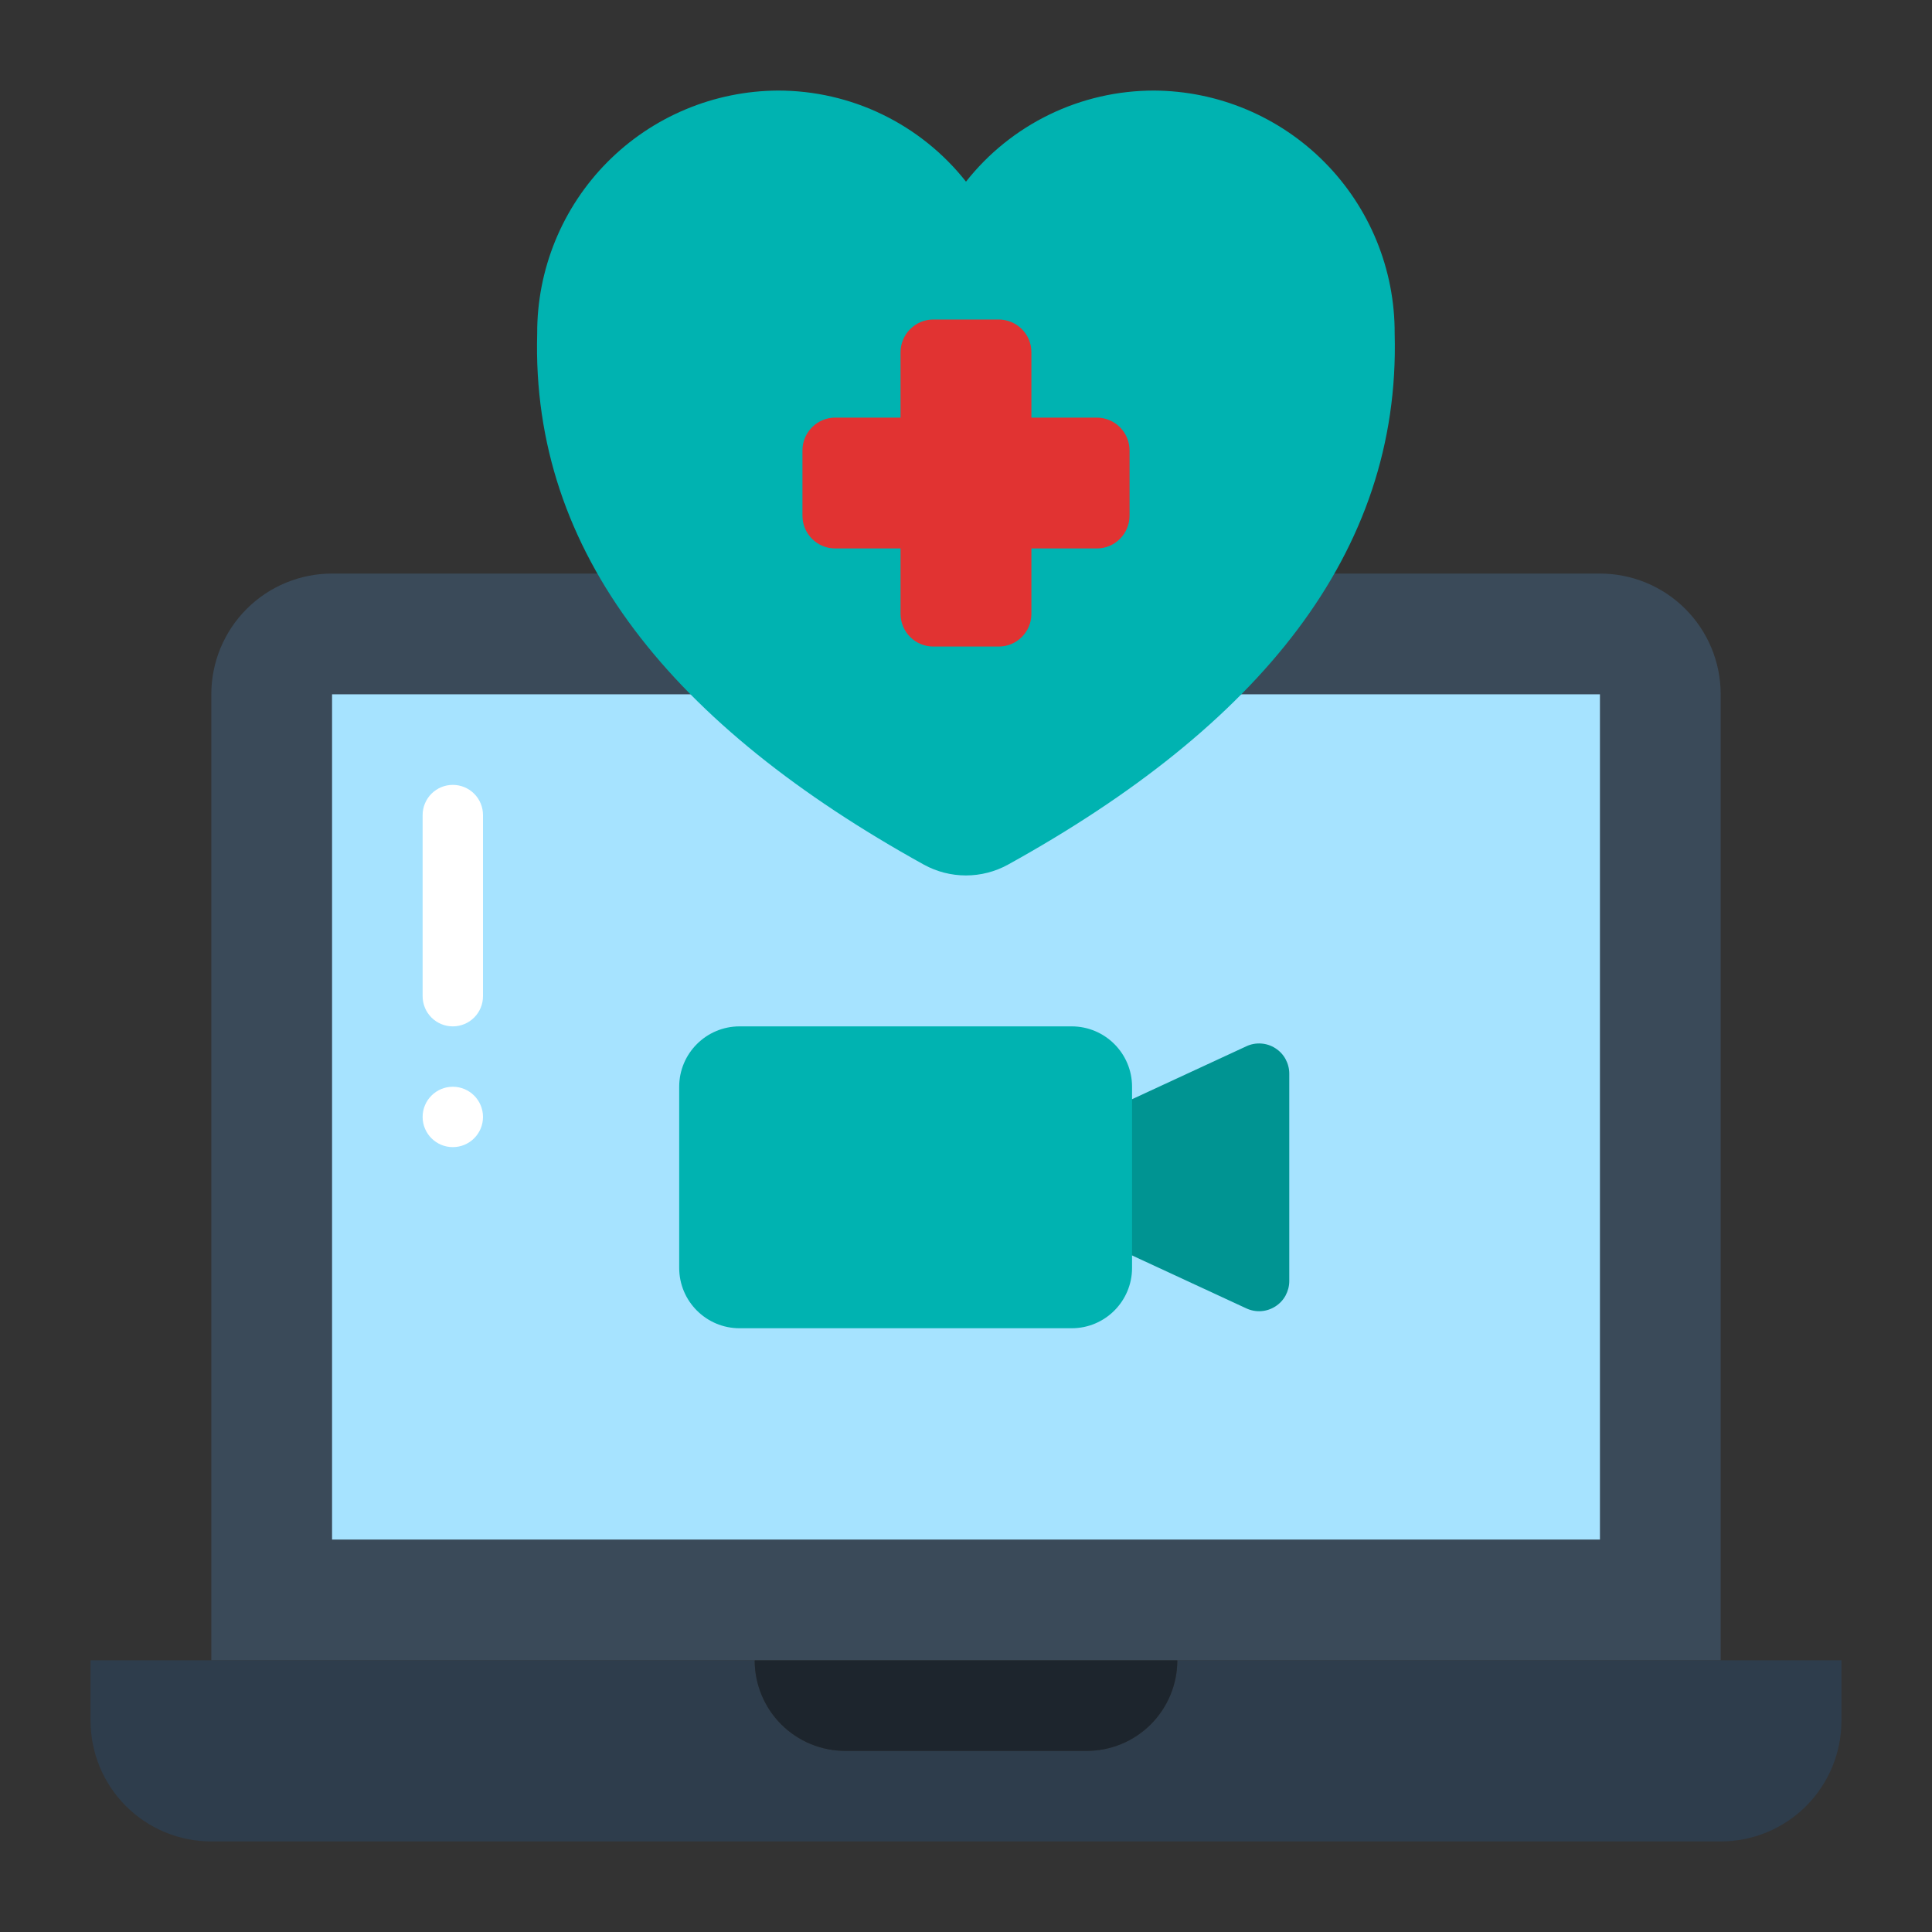
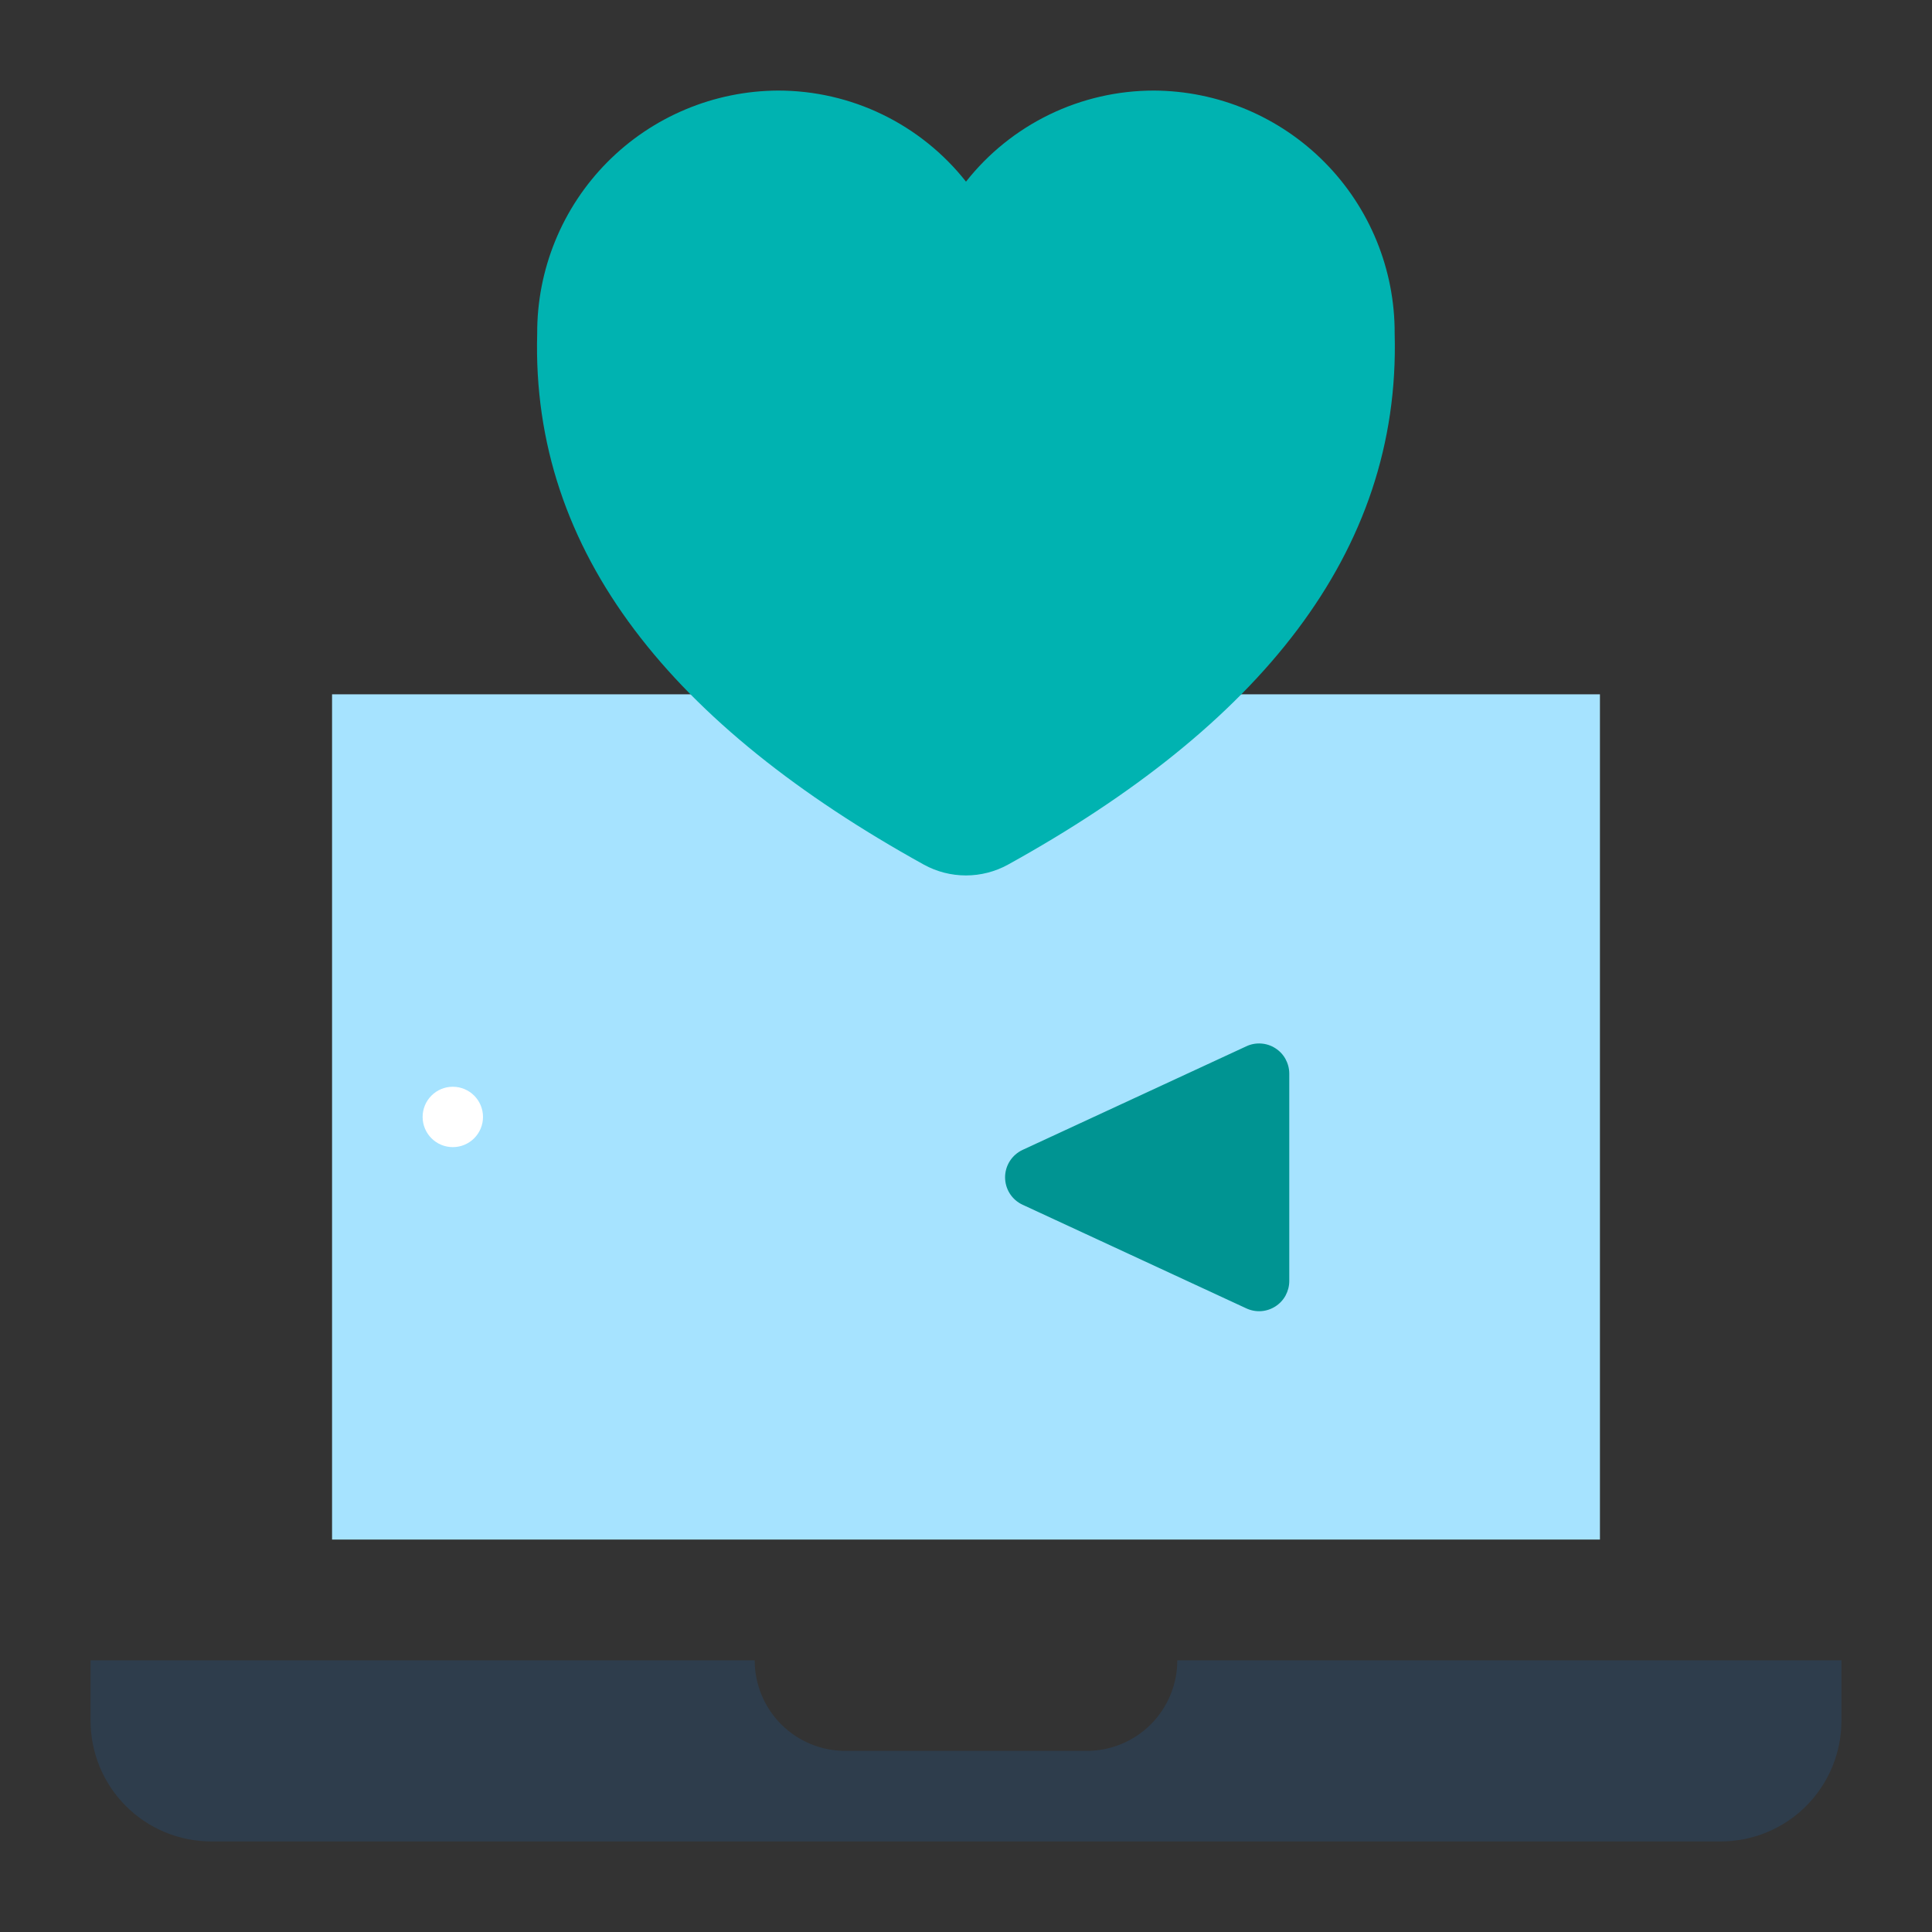
<svg xmlns="http://www.w3.org/2000/svg" width="40" height="40" viewBox="0 0 40 40" fill="none">
  <rect x="0" y="0" width="40" height="40" fill="#333333" stroke="none" />
-   <path d="M6.875 11.875H33.125C33.788 11.875 34.424 12.138 34.893 12.607C35.362 13.076 35.625 13.712 35.625 14.375V34.375H4.375V14.375C4.375 13.712 4.638 13.076 5.107 12.607C5.576 12.138 6.212 11.875 6.875 11.875Z" fill="#3A4A59" />
  <path d="M33.125 14.375V31.875H6.875V14.375H33.125Z" fill="#A6E3FF" />
  <path d="M24.375 34.375C24.375 34.872 24.177 35.349 23.826 35.701C23.474 36.053 22.997 36.25 22.5 36.25H17.5C17.003 36.25 16.526 36.053 16.174 35.701C15.822 35.349 15.625 34.872 15.625 34.375H1.875V35.625C1.875 36.288 2.138 36.924 2.607 37.393C3.076 37.862 3.712 38.125 4.375 38.125H35.625C36.288 38.125 36.924 37.862 37.393 37.393C37.862 36.924 38.125 36.288 38.125 35.625V34.375H24.375Z" fill="#2E3D4C" />
-   <path d="M17.5 36.25H22.5C22.997 36.25 23.474 36.053 23.826 35.701C24.177 35.349 24.375 34.872 24.375 34.375H15.625C15.625 34.872 15.822 35.349 16.174 35.701C16.526 36.053 17.003 36.25 17.5 36.25Z" fill="#1D252D" />
  <path d="M21.17 24.942L25.805 27.089C25.9 27.133 26.005 27.153 26.11 27.146C26.214 27.139 26.316 27.105 26.404 27.049C26.493 26.992 26.566 26.915 26.616 26.823C26.666 26.73 26.693 26.627 26.693 26.522V22.229C26.693 22.123 26.666 22.02 26.616 21.928C26.566 21.836 26.493 21.758 26.404 21.702C26.316 21.645 26.214 21.612 26.11 21.605C26.005 21.598 25.9 21.617 25.805 21.662L21.17 23.808C21.062 23.859 20.971 23.939 20.907 24.039C20.843 24.14 20.809 24.256 20.809 24.375C20.809 24.494 20.843 24.611 20.907 24.712C20.971 24.812 21.062 24.892 21.17 24.942Z" fill="#009492" />
-   <path d="M22.188 21.25H15.312C14.622 21.25 14.062 21.81 14.062 22.5V26.25C14.062 26.94 14.622 27.5 15.312 27.5H22.188C22.878 27.5 23.438 26.94 23.438 26.25V22.5C23.438 21.81 22.878 21.25 22.188 21.25Z" fill="#00B3B1" />
  <path d="M20 3.761C20.463 3.173 21.054 2.698 21.728 2.371C22.402 2.044 23.141 1.875 23.89 1.875C25.218 1.881 26.489 2.415 27.424 3.359C28.359 4.302 28.881 5.579 28.875 6.907C29 11.461 26.047 15.036 20.87 17.901C20.603 18.048 20.303 18.125 19.998 18.125C19.694 18.125 19.394 18.048 19.127 17.901C13.95 15.036 10.995 11.464 11.122 6.907C11.119 6.249 11.246 5.597 11.495 4.988C11.744 4.379 12.11 3.825 12.573 3.358C13.037 2.89 13.587 2.519 14.194 2.265C14.801 2.01 15.452 1.878 16.11 1.875C16.858 1.875 17.598 2.044 18.271 2.371C18.945 2.698 19.536 3.173 20 3.761Z" fill="#00B3B1" />
-   <path d="M22.708 8.646H21.354V7.293C21.354 7.204 21.337 7.116 21.303 7.033C21.269 6.951 21.219 6.877 21.156 6.814C21.093 6.751 21.018 6.701 20.936 6.667C20.854 6.633 20.766 6.615 20.677 6.615H19.323C19.143 6.615 18.971 6.687 18.844 6.814C18.717 6.941 18.645 7.113 18.645 7.293V8.646H17.292C17.112 8.646 16.94 8.718 16.813 8.845C16.686 8.972 16.614 9.144 16.614 9.324V10.678C16.614 10.857 16.686 11.03 16.813 11.157C16.94 11.284 17.112 11.355 17.292 11.355H18.645V12.709C18.645 12.889 18.717 13.061 18.844 13.188C18.971 13.315 19.143 13.386 19.323 13.386H20.677C20.766 13.386 20.854 13.369 20.936 13.335C21.018 13.301 21.093 13.251 21.156 13.188C21.219 13.125 21.269 13.05 21.303 12.968C21.337 12.886 21.354 12.798 21.354 12.709V11.355H22.708C22.797 11.355 22.885 11.338 22.967 11.304C23.049 11.27 23.124 11.22 23.187 11.157C23.25 11.094 23.3 11.019 23.334 10.937C23.368 10.855 23.386 10.767 23.386 10.678V9.324C23.386 9.235 23.368 9.147 23.334 9.065C23.3 8.983 23.25 8.908 23.187 8.845C23.124 8.782 23.049 8.732 22.967 8.698C22.885 8.664 22.797 8.646 22.708 8.646Z" fill="#E13332" />
  <path d="M9.375 23.75C9.72 23.75 10 23.47 10 23.125C10 22.78 9.72 22.5 9.375 22.5C9.03 22.5 8.75 22.78 8.75 23.125C8.75 23.47 9.03 23.75 9.375 23.75Z" fill="white" />
-   <path d="M9.375 16.25C9.209 16.25 9.05 16.316 8.933 16.433C8.816 16.55 8.75 16.709 8.75 16.875V20.625C8.75 20.791 8.816 20.95 8.933 21.067C9.05 21.184 9.209 21.25 9.375 21.25C9.541 21.25 9.7 21.184 9.817 21.067C9.934 20.95 10 20.791 10 20.625V16.875C10 16.709 9.934 16.55 9.817 16.433C9.7 16.316 9.541 16.25 9.375 16.25Z" fill="white" />
</svg>